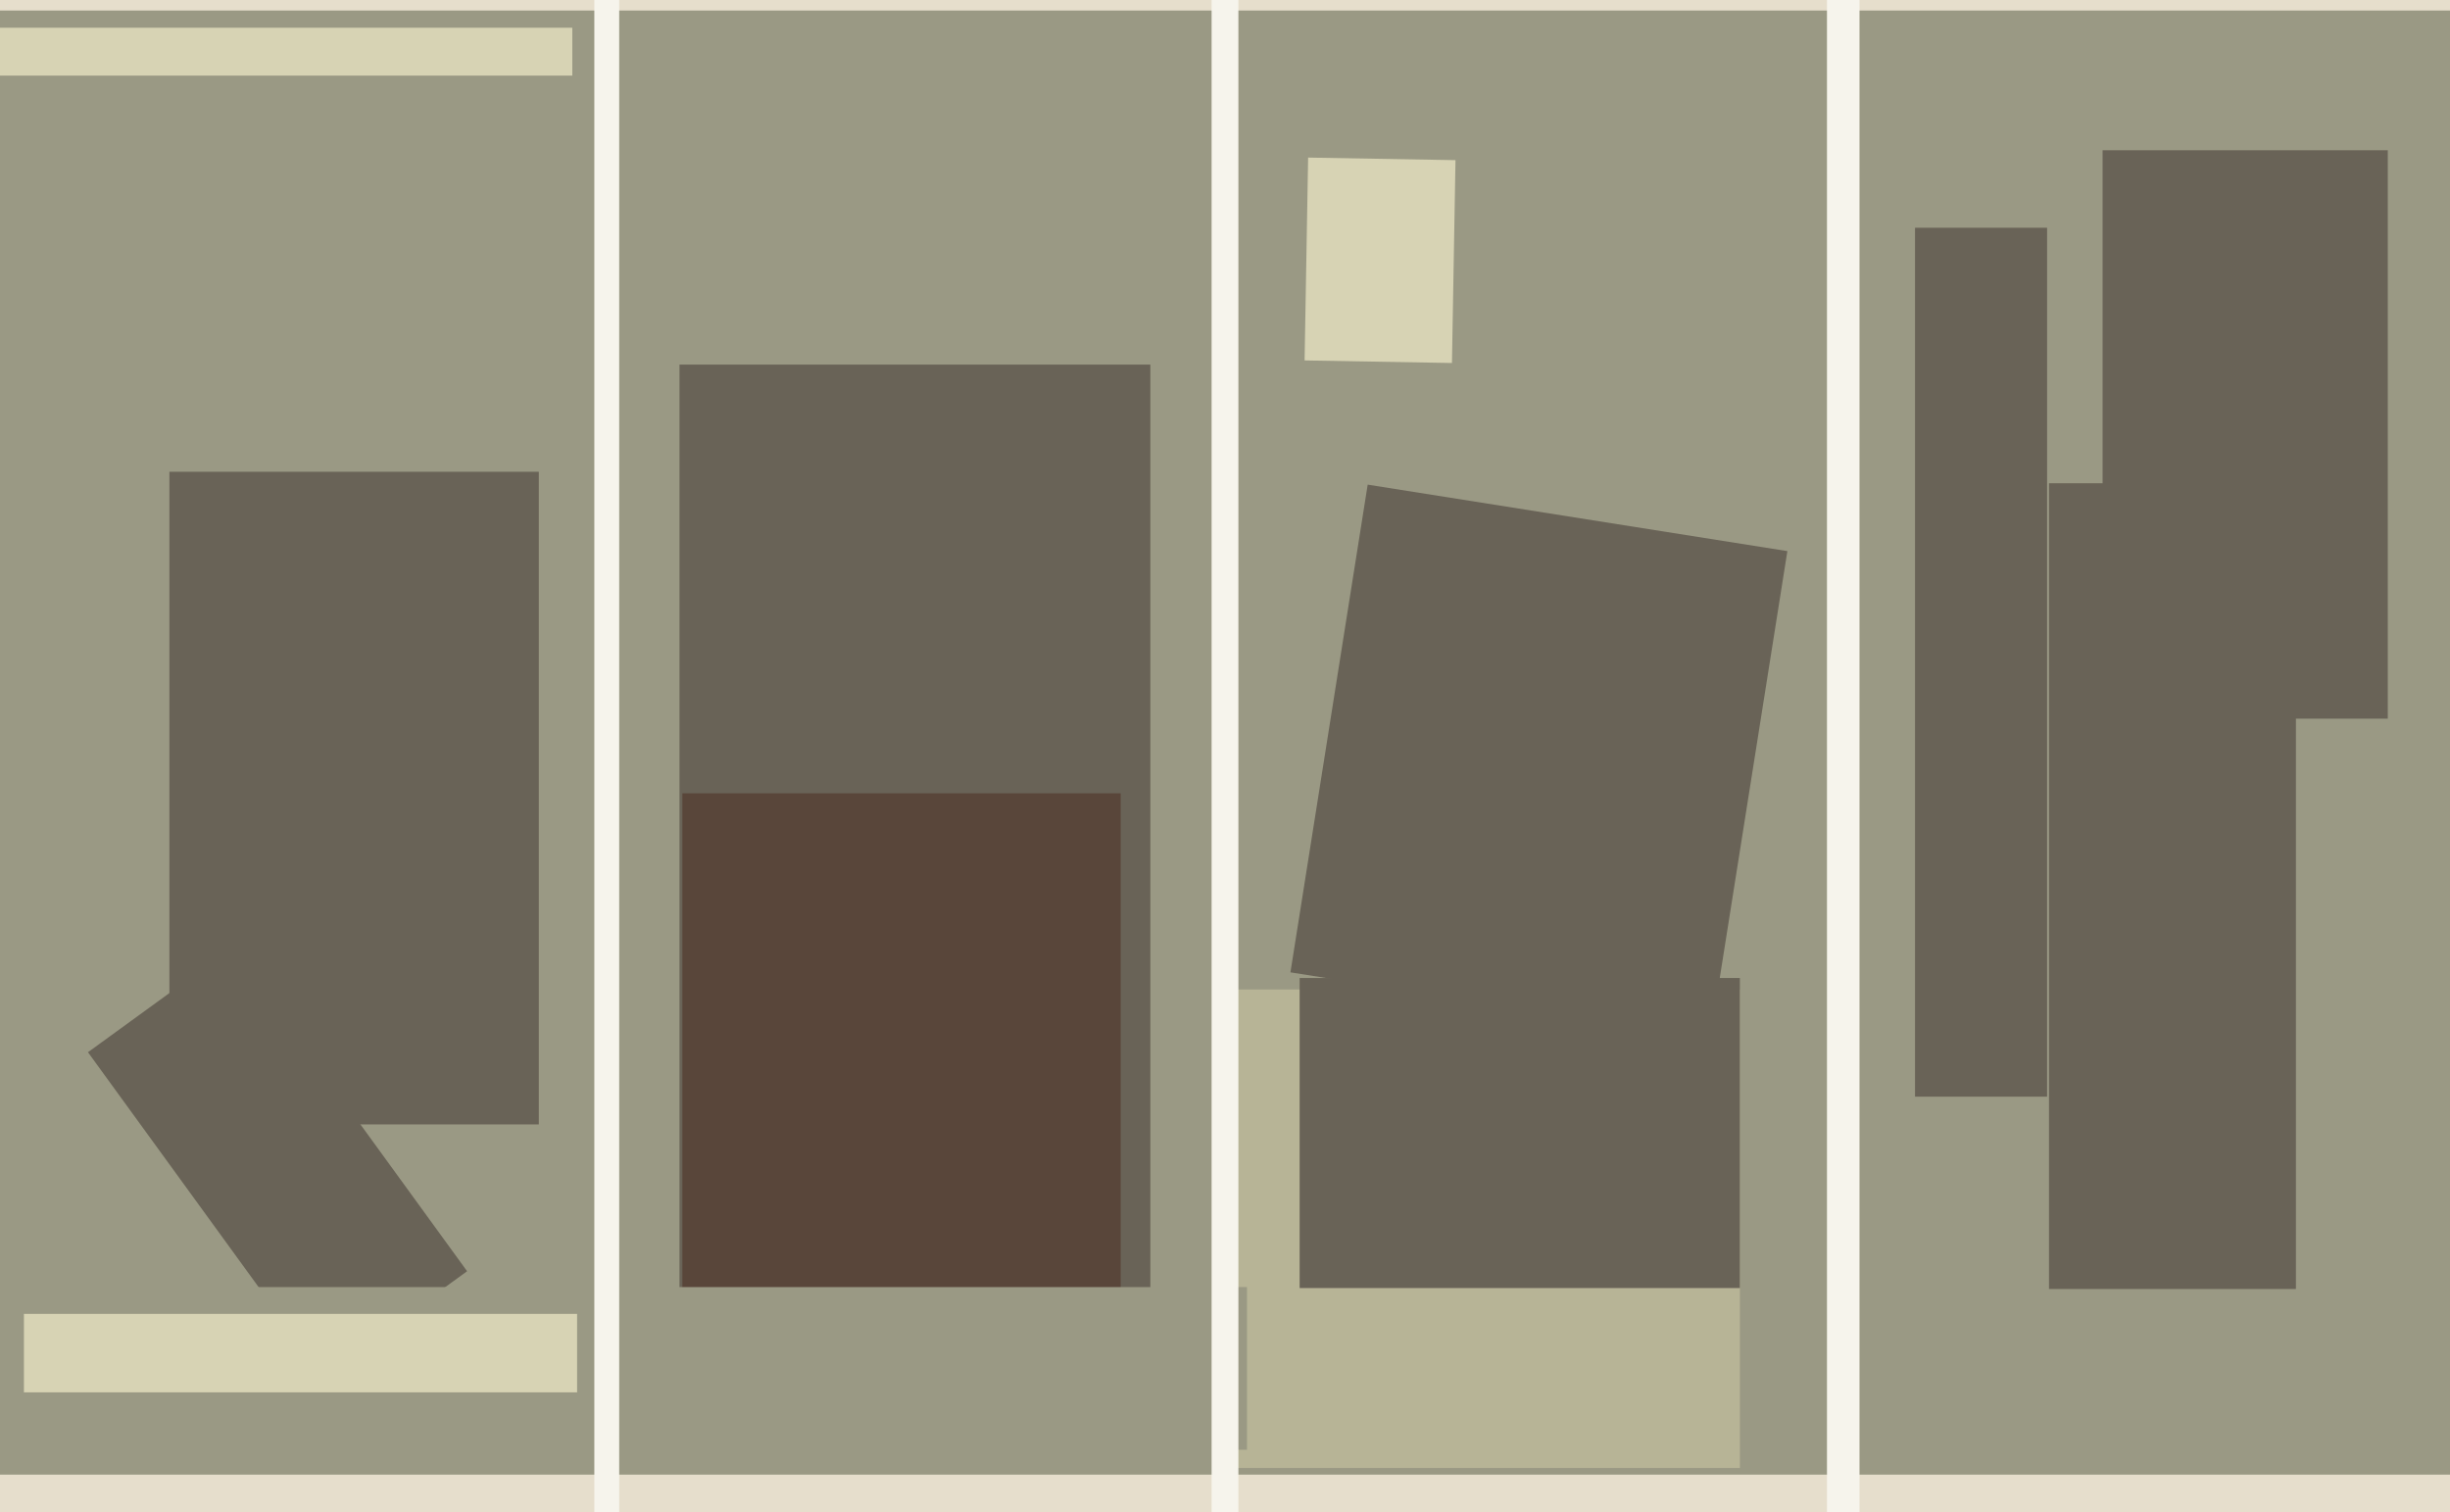
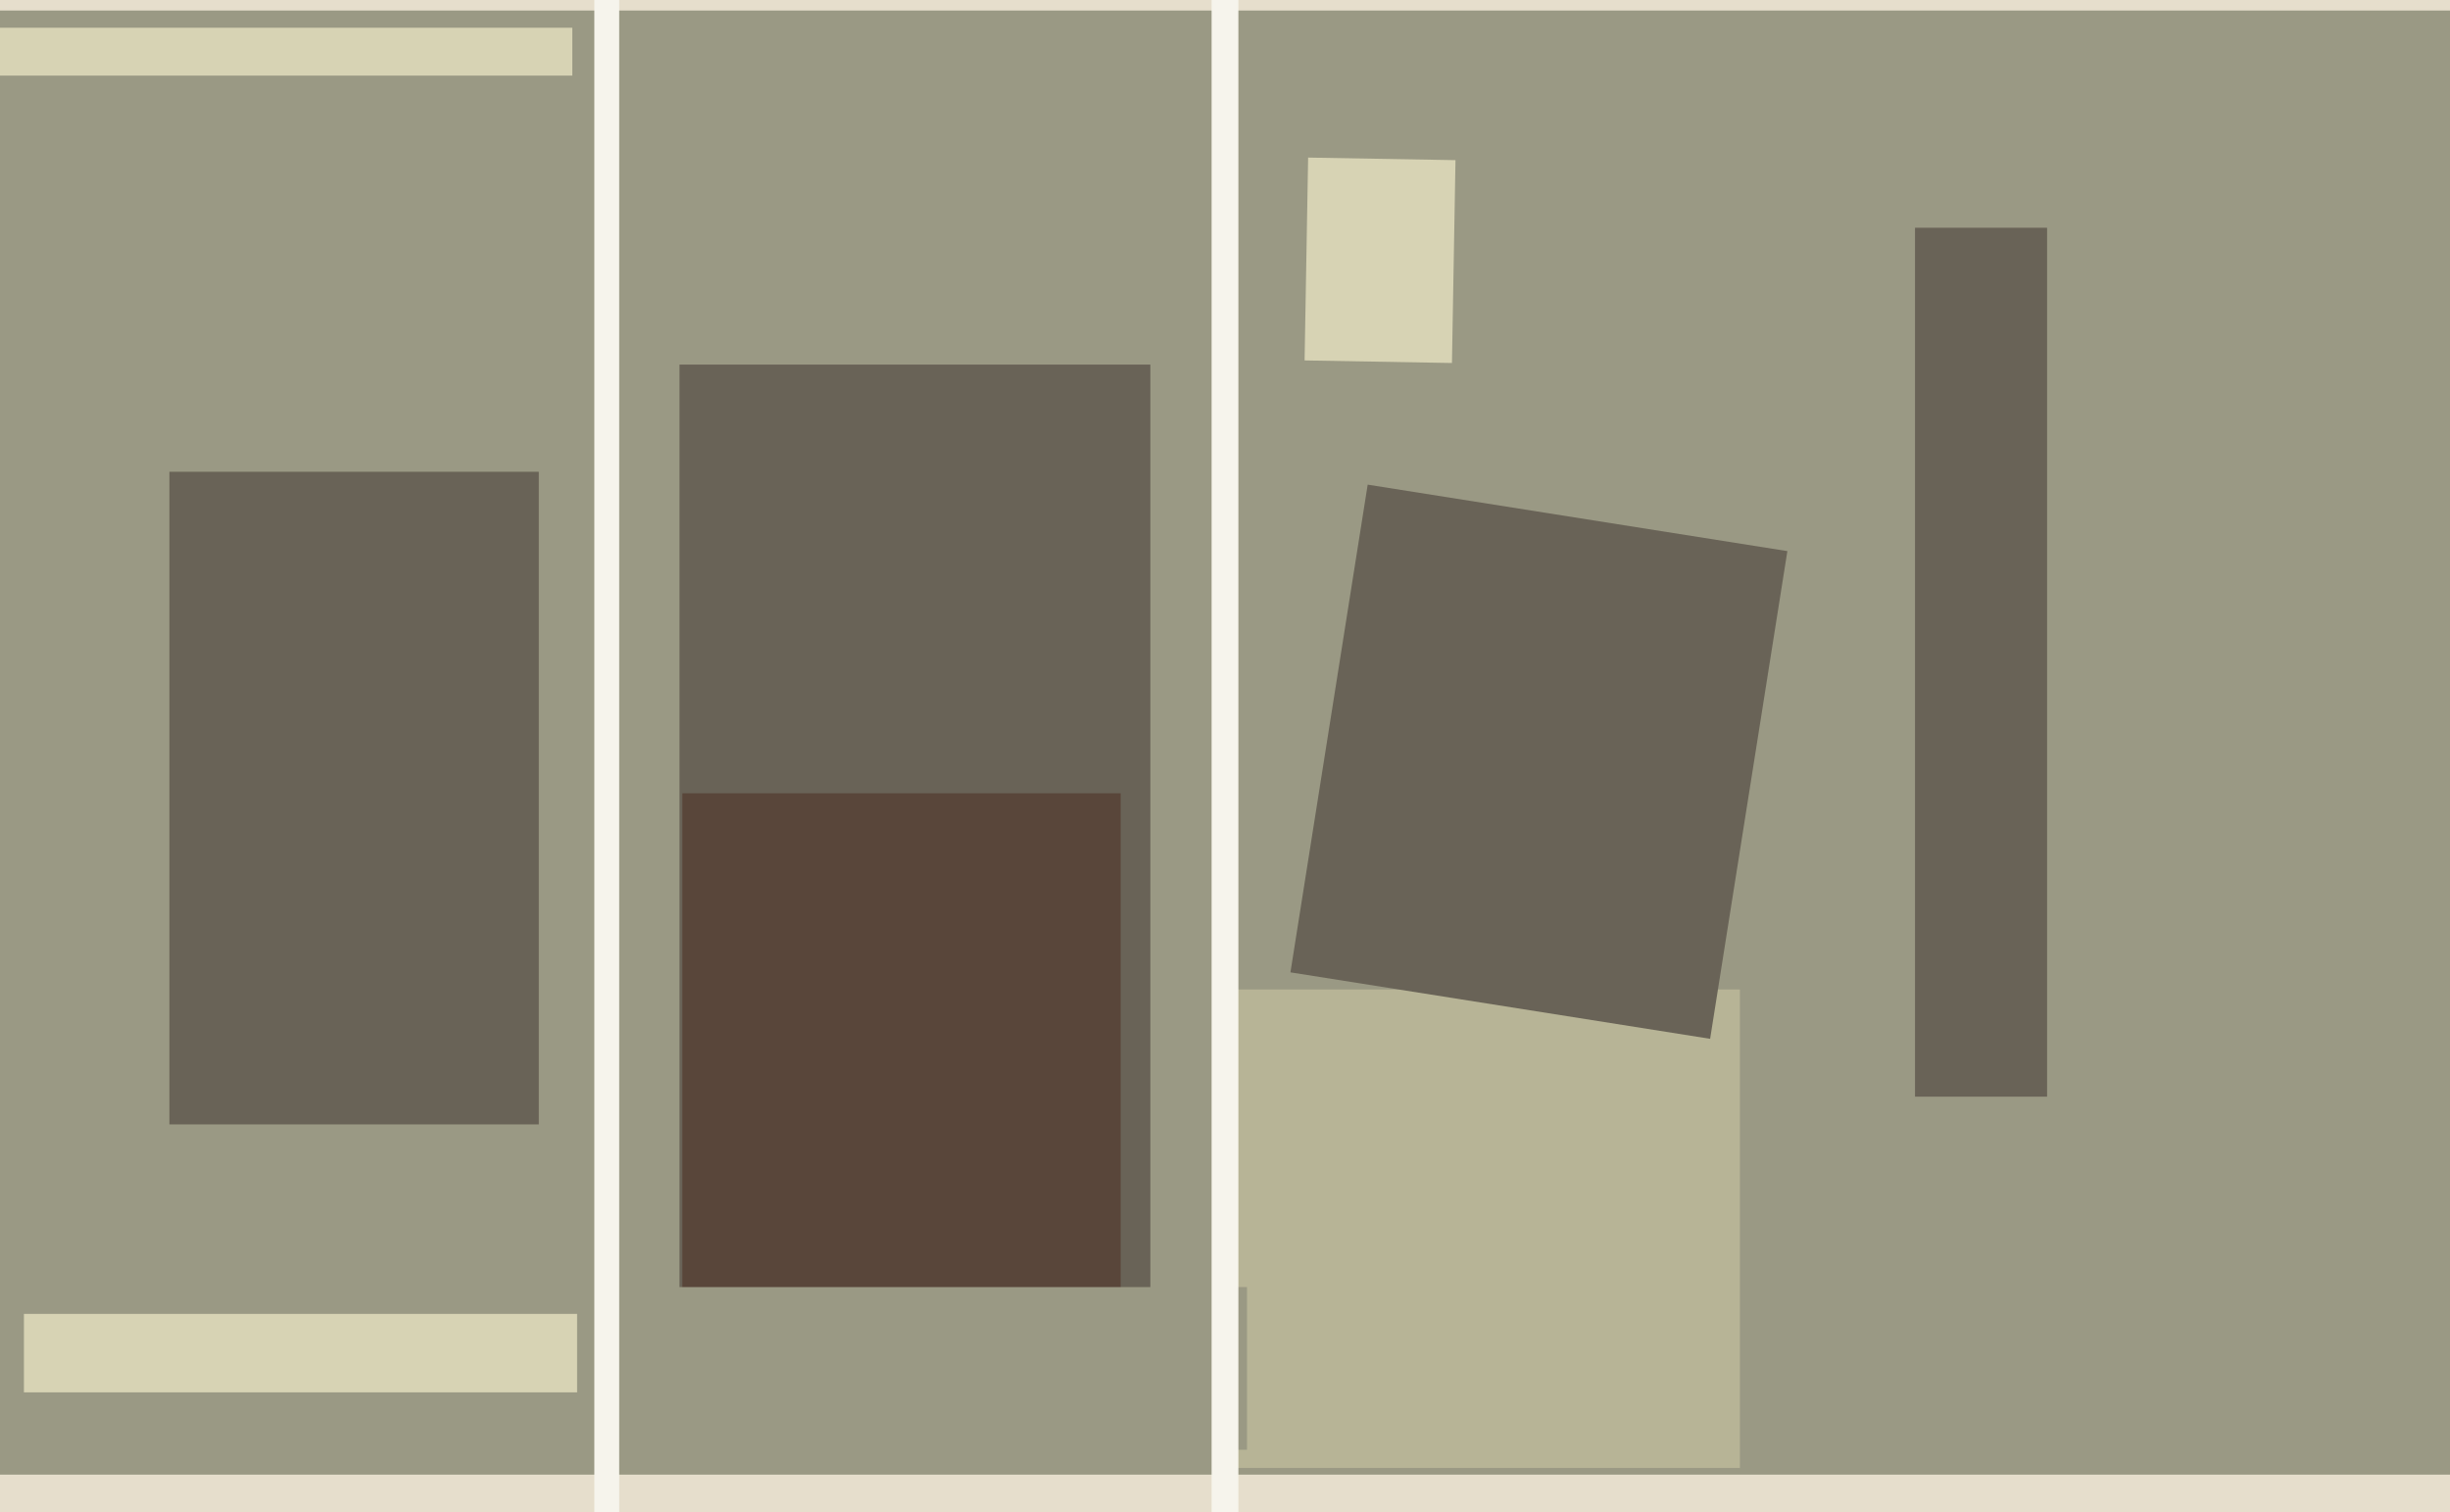
<svg xmlns="http://www.w3.org/2000/svg" width="640px" height="395px">
  <rect width="640" height="395" fill="rgb(154,153,132)" />
  <polygon points="300.5,375.75 177.5,375.75 177.5,95.25 300.5,95.25" fill="rgb(105,99,87)" />
  <polygon points="292.75,339.75 178.25,339.75 178.25,207.25 292.75,207.25" fill="rgb(89,70,58)" />
  <polygon points="149.5,19.75 -1.5,19.75 -1.5,7.25 149.5,7.25" fill="rgb(215,211,180)" />
  <polygon points="379.285,94.832 340.79,94.16 341.715,41.168 380.21,41.84" fill="rgb(215,211,180)" />
-   <polygon points="599.75,336.75 535.25,336.75 535.25,126.25 599.75,126.25" fill="rgb(105,99,87)" />
  <polygon points="654.75,437.75 -29.75,437.75 -29.75,385.25 654.75,385.25" fill="rgb(230,222,204)" />
  <polygon points="727.5,2.75 -21.5,2.75 -21.5,-27.75 727.5,-27.75" fill="rgb(230,222,204)" />
  <polygon points="454.5,383.5 319.5,383.5 319.5,258.5 454.5,258.5" fill="rgb(183,180,150)" />
-   <polygon points="22.979,274.895 60.598,247.563 122.021,332.105 84.402,359.437" fill="rgb(105,99,87)" />
-   <polygon points="485.75,420.5 477.25,420.5 477.25,-130.5 485.75,-130.5" fill="rgb(246,244,236)" />
  <polygon points="534.75,286.5 500.25,286.5 500.25,59.5 534.75,59.5" fill="rgb(105,99,87)" />
-   <polygon points="454.5,336.5 339.5,336.5 339.5,255.5 454.5,255.5" fill="rgb(105,99,87)" />
  <polygon points="325.75,378.75 -92.75,378.75 -92.75,336.25 325.75,336.25" fill="rgb(154,153,132)" />
  <polygon points="446.727,271.388 337.093,254.024 357.273,126.612 466.907,143.976" fill="rgb(105,99,87)" />
  <polygon points="140.75,293.75 44.25,293.75 44.25,123.25 140.75,123.25" fill="rgb(105,99,87)" />
-   <polygon points="623.75,187.75 549.25,187.75 549.25,39.25 623.75,39.25" fill="rgb(105,99,87)" />
  <polygon points="323.5,427.75 316.5,427.75 316.5,-62.75 323.5,-62.75" fill="rgb(246,244,236)" />
  <polygon points="161.75,454.5 155.25,454.5 155.25,-120.5 161.75,-120.5" fill="rgb(246,244,236)" />
  <polygon points="150.75,363.75 6.25,363.75 6.25,343.25 150.75,343.25" fill="rgb(215,211,180)" />
</svg>